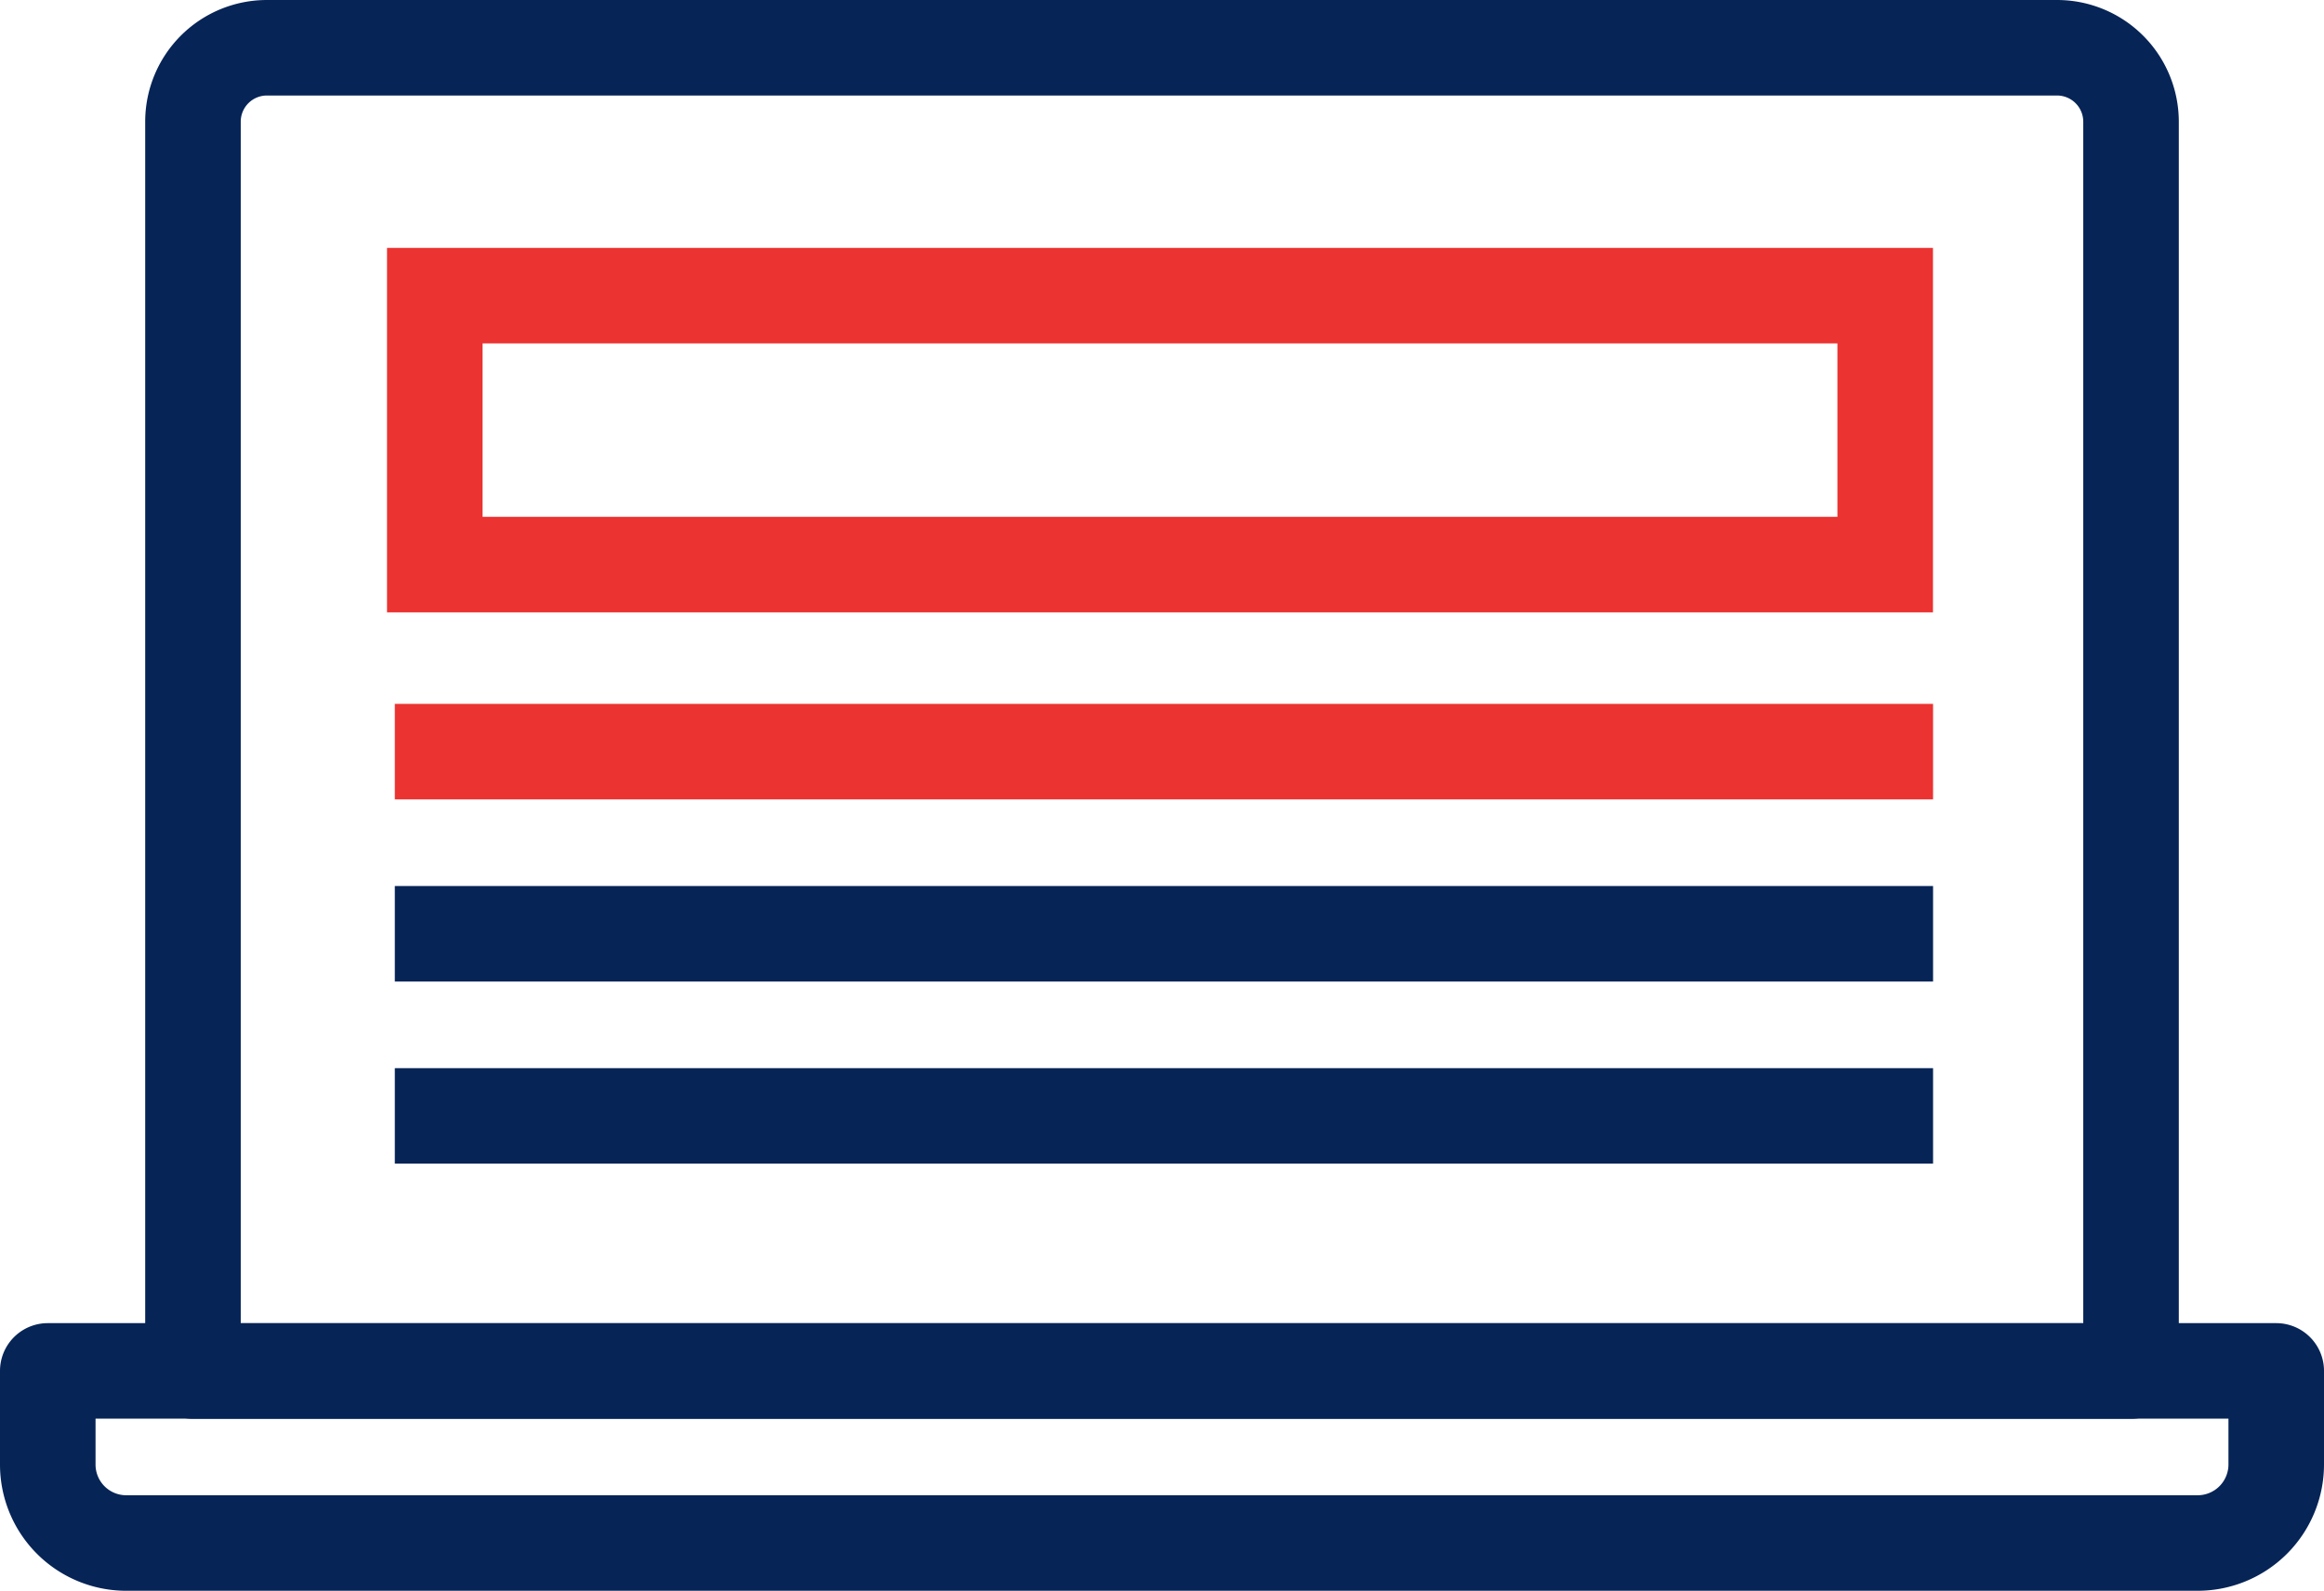
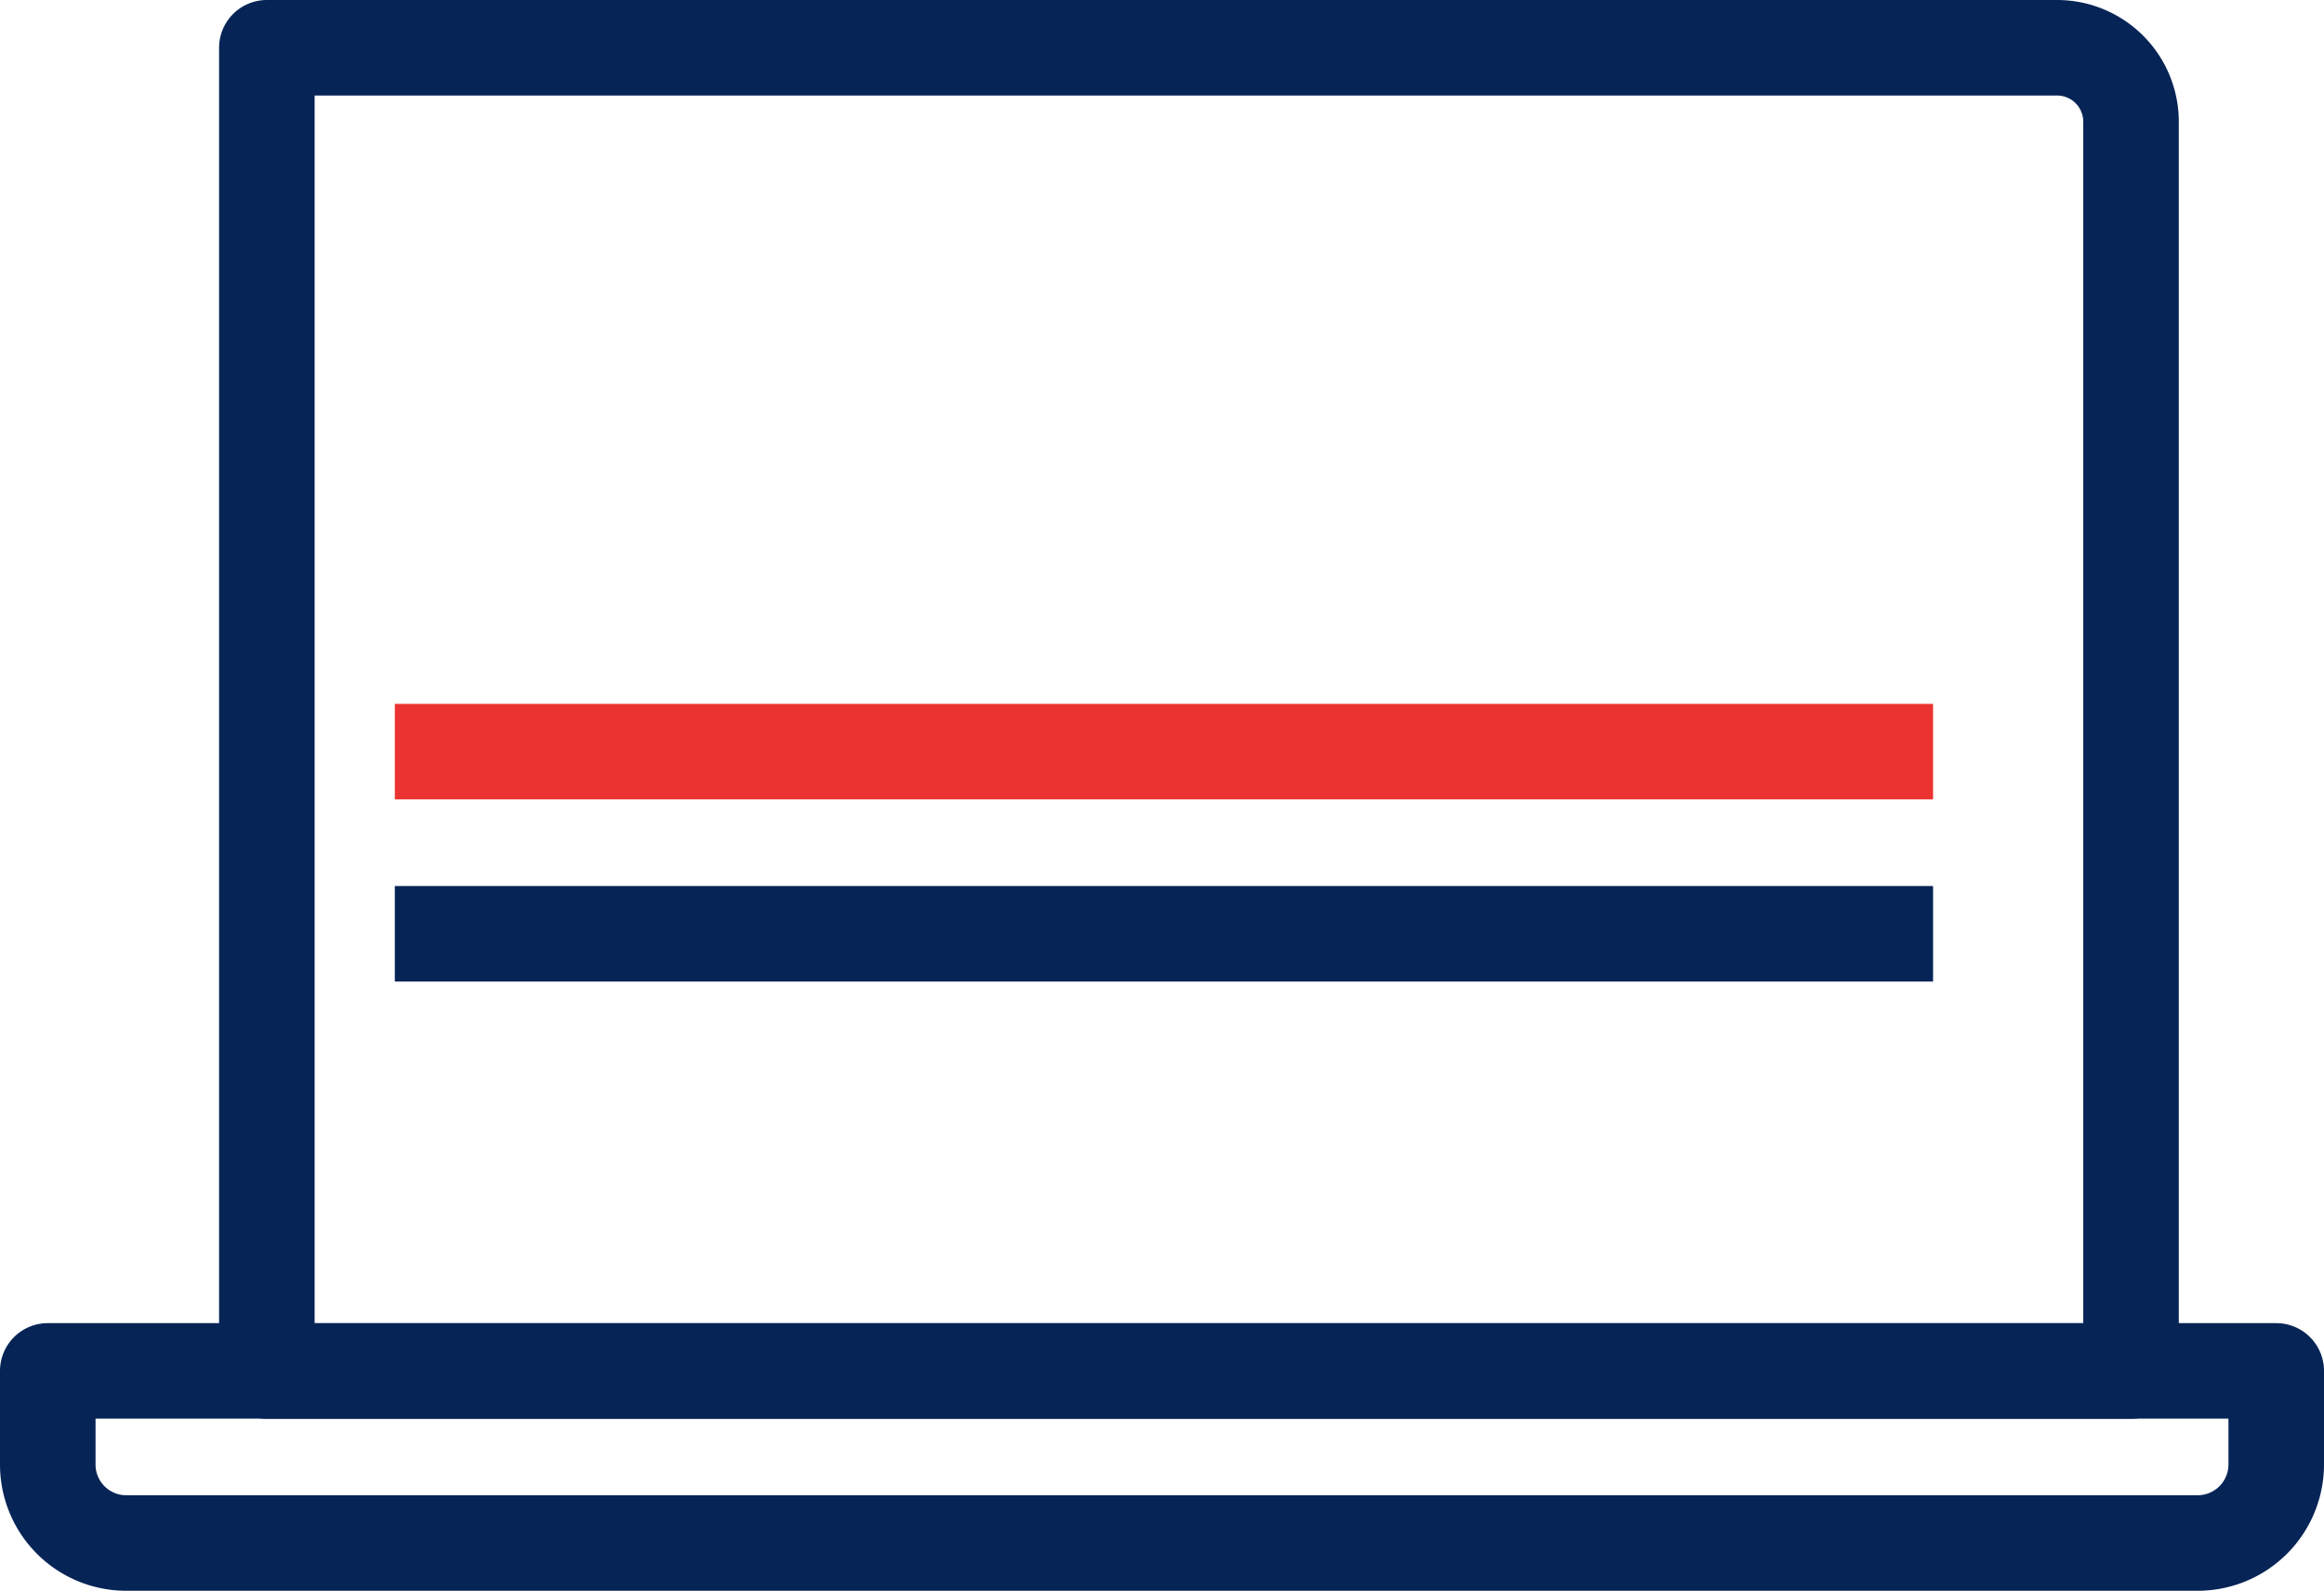
<svg xmlns="http://www.w3.org/2000/svg" width="72.972" height="49.964" viewBox="0 0 72.972 49.964">
  <g id="DIAGNOSTIKA_IKONA" transform="translate(0 90.362)">
    <path id="Path_22" data-name="Path 22" d="M20.64-49.681h45.3" transform="translate(-6.743 -17.073)" fill="none" stroke="#eb3331" stroke-linecap="square" stroke-linejoin="round" stroke-width="3" />
    <path id="Path_23" data-name="Path 23" d="M20.64-42.278h45.3" transform="translate(-6.743 -18.755)" fill="none" stroke="#062456" stroke-linecap="square" stroke-linejoin="round" stroke-width="3" />
-     <path id="Path_24" data-name="Path 24" d="M20.64-34.876h45.3" transform="translate(-6.743 -20.437)" fill="none" stroke="#062456" stroke-linecap="square" stroke-linejoin="round" stroke-width="3" />
    <path id="Path_25" data-name="Path 25" d="M69-6.151H3.964A2.464,2.464,0,0,1,1.5-8.614v-2.943H71.472v2.943A2.468,2.468,0,0,1,69-6.151Z" transform="translate(0 -35.747)" fill="none" stroke="#062456" stroke-linecap="round" stroke-linejoin="round" stroke-width="3" />
-     <path id="Path_26" data-name="Path 26" d="M68.512-88.862H12.3A2.322,2.322,0,0,0,9.98-86.54V-47.3H70.834V-86.54A2.324,2.324,0,0,0,68.512-88.862Z" transform="translate(-3.921 0)" fill="none" stroke="#062456" stroke-linecap="round" stroke-linejoin="round" stroke-width="3" />
-     <path id="Path_27" data-name="Path 27" d="M20.185-66.6H65.727v-8.447H20.185Z" transform="translate(-6.533 -6.029)" fill="none" stroke="#eb3331" stroke-width="3" />
+     <path id="Path_26" data-name="Path 26" d="M68.512-88.862H12.3V-47.3H70.834V-86.54A2.324,2.324,0,0,0,68.512-88.862Z" transform="translate(-3.921 0)" fill="none" stroke="#062456" stroke-linecap="round" stroke-linejoin="round" stroke-width="3" />
  </g>
</svg>